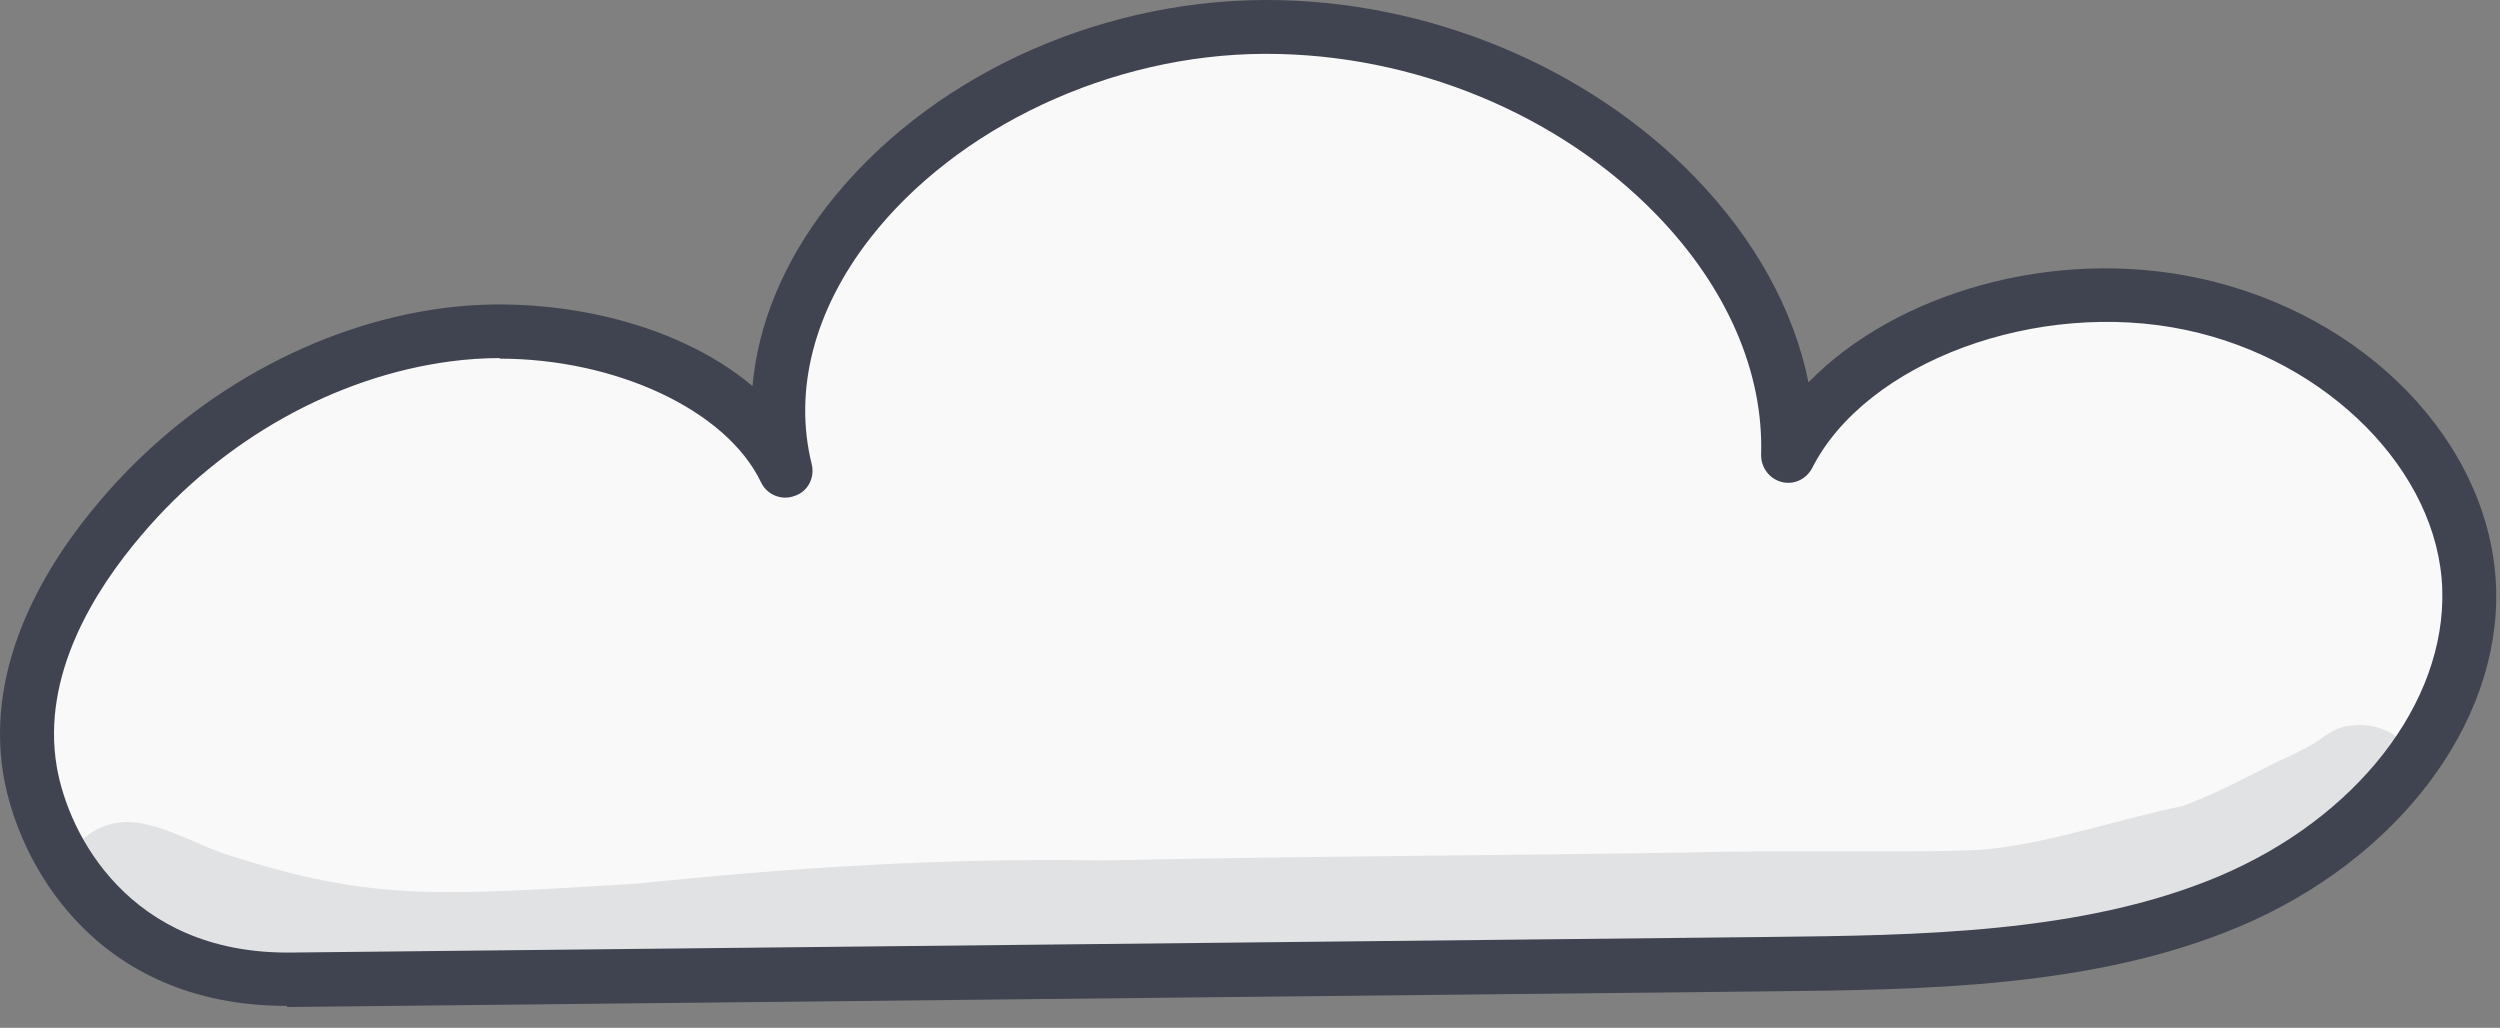
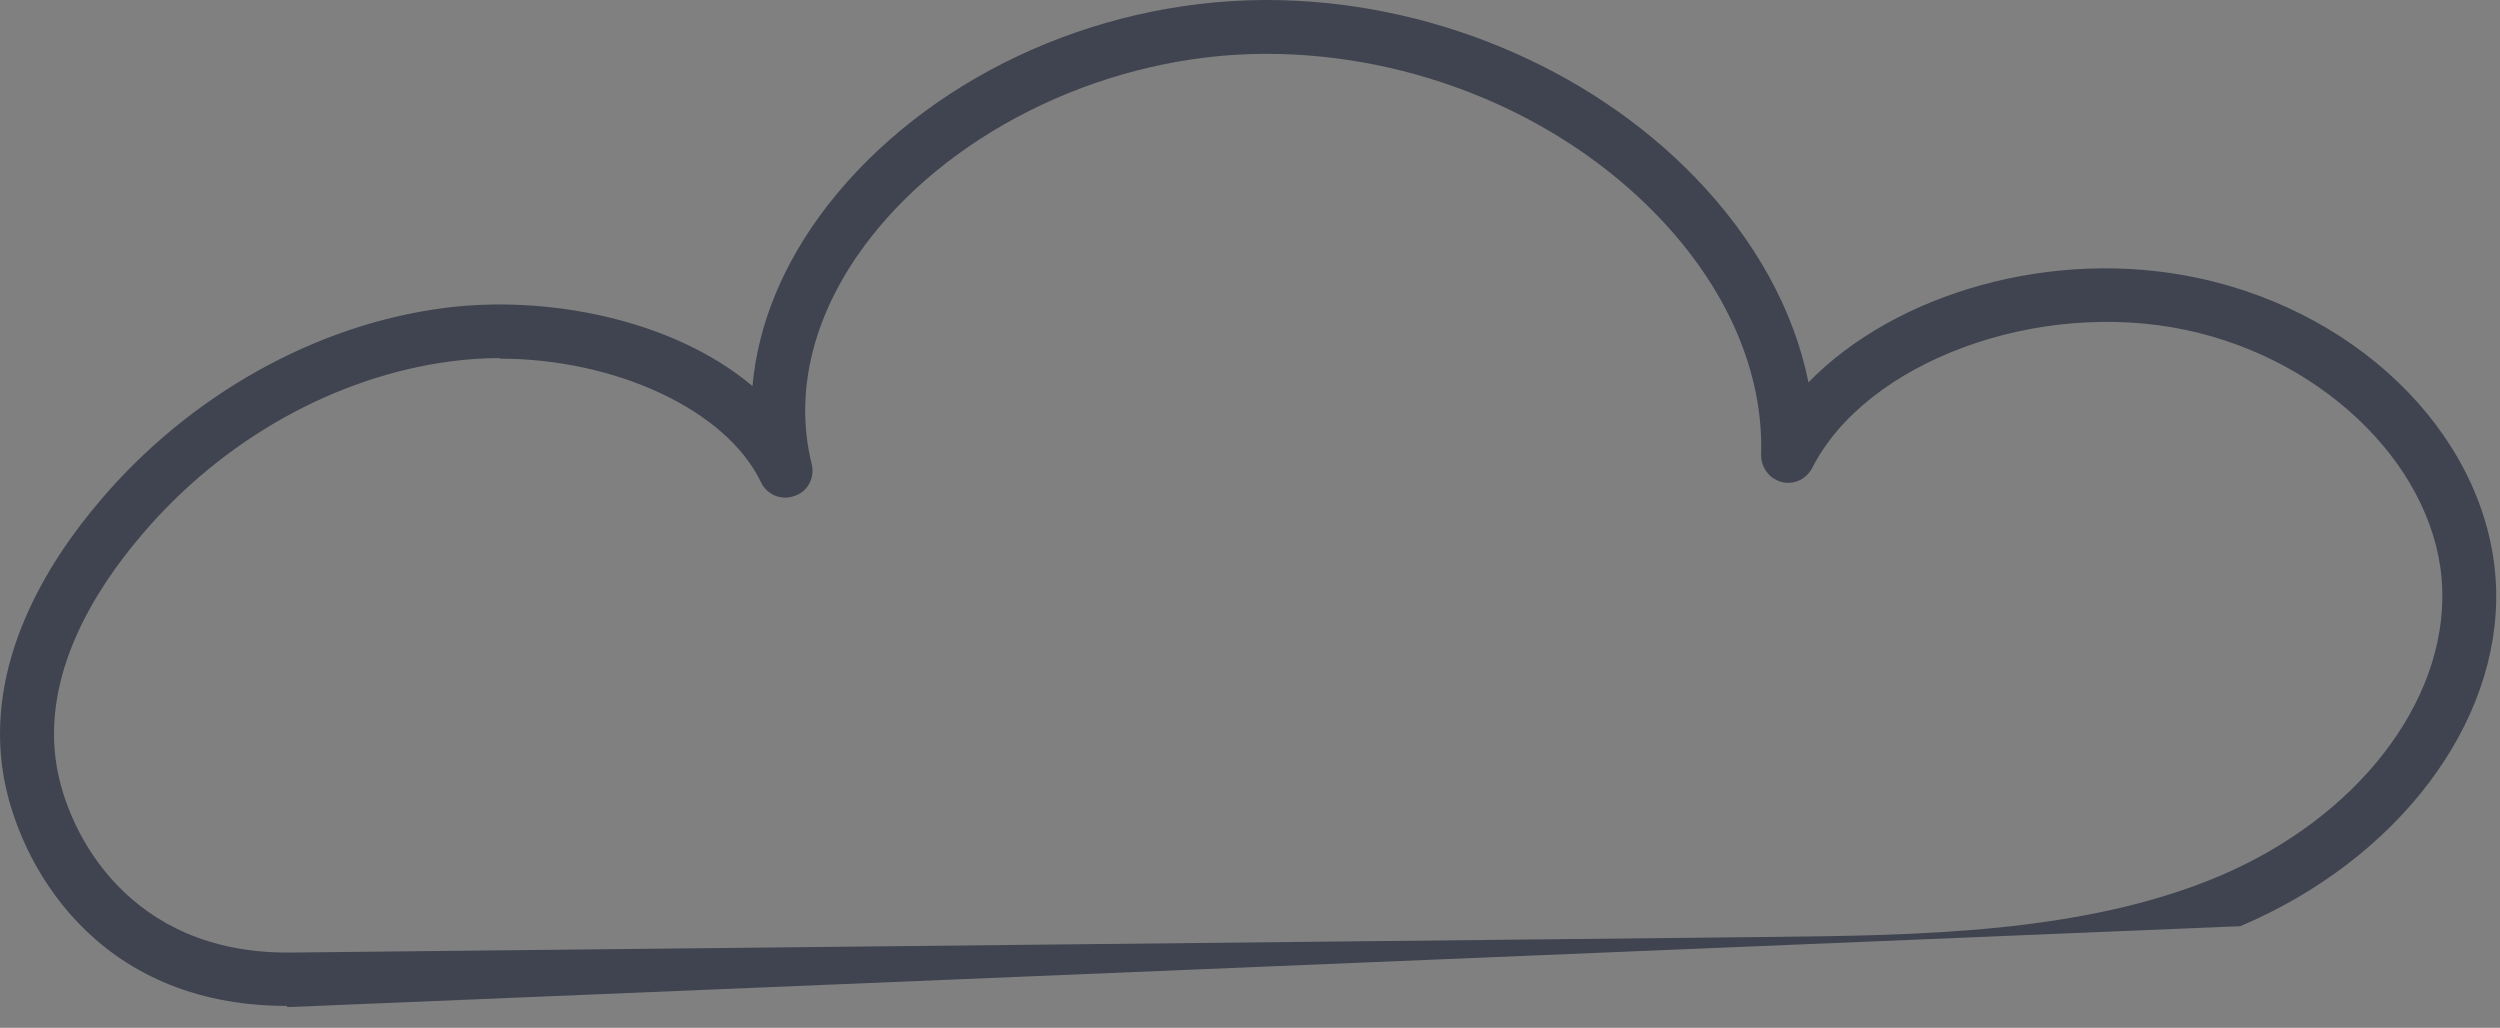
<svg xmlns="http://www.w3.org/2000/svg" width="90" height="37" viewBox="0 0 90 37" fill="none">
  <rect x="0" y="0" width="90" height="37" fill="#808080" stroke="none" />
-   <path d="M10.458 35.242L63.728 34.68C69.389 34.622 75.302 34.506 80.264 32.412C85.44 30.221 89.046 25.763 88.891 21.169C88.736 16.574 84.587 12.135 78.907 10.933C73.227 9.731 66.539 12.135 64.368 16.419C64.659 8.491 55.664 0.911 45.487 0.969C35.31 1.027 26.334 9.15 28.292 16.942C26.548 13.318 20.984 11.418 16.099 12.038C11.214 12.678 7.104 15.392 4.351 18.61C2.064 21.304 0.533 24.542 1.056 27.759C1.599 30.958 4.371 35.32 10.438 35.242H10.458Z" fill="#F9F9F9" />
-   <path d="M10.322 36.212C3.382 36.212 0.649 31.016 0.125 27.915C-0.553 23.902 1.657 20.296 3.634 17.989C6.852 14.209 11.369 11.689 15.982 11.088C19.685 10.604 24.24 11.495 27.09 13.899C27.284 11.689 28.195 9.46 29.785 7.405C33.313 2.869 39.322 0.039 45.487 0C45.526 0 45.564 0 45.603 0C51.38 0 57.157 2.384 61.034 6.397C63.185 8.626 64.581 11.166 65.105 13.764C68.245 10.546 73.906 8.898 79.101 10.003C85.168 11.282 89.685 15.973 89.86 21.169C90.015 26.054 86.312 30.939 80.652 33.343C75.398 35.572 69.214 35.63 63.748 35.688L10.477 36.251C10.477 36.251 10.38 36.251 10.341 36.251L10.322 36.212ZM17.998 12.891C17.417 12.891 16.816 12.93 16.234 13.008C12.086 13.55 8.015 15.818 5.107 19.25C3.401 21.246 1.482 24.309 2.044 27.605C2.471 30.086 4.681 34.292 10.341 34.292C10.38 34.292 10.419 34.292 10.457 34.292L63.728 33.73C69.001 33.672 74.991 33.614 79.895 31.54C84.839 29.446 88.057 25.298 87.921 21.207C87.785 16.982 83.811 12.969 78.713 11.883C73.343 10.739 67.179 13.027 65.24 16.846C65.027 17.253 64.581 17.466 64.135 17.35C63.689 17.233 63.399 16.826 63.399 16.381C63.496 13.415 62.177 10.352 59.638 7.735C56.11 4.09 50.856 1.939 45.603 1.939C45.564 1.939 45.545 1.939 45.506 1.939C40.001 1.958 34.437 4.575 31.316 8.588C29.3 11.185 28.563 14.054 29.222 16.71C29.339 17.195 29.087 17.699 28.602 17.854C28.137 18.028 27.613 17.815 27.4 17.369C26.14 14.733 22.127 12.911 17.979 12.911L17.998 12.891Z" fill="#404450" />
+   <path d="M10.322 36.212C3.382 36.212 0.649 31.016 0.125 27.915C-0.553 23.902 1.657 20.296 3.634 17.989C6.852 14.209 11.369 11.689 15.982 11.088C19.685 10.604 24.24 11.495 27.09 13.899C27.284 11.689 28.195 9.46 29.785 7.405C33.313 2.869 39.322 0.039 45.487 0C45.526 0 45.564 0 45.603 0C51.38 0 57.157 2.384 61.034 6.397C63.185 8.626 64.581 11.166 65.105 13.764C68.245 10.546 73.906 8.898 79.101 10.003C85.168 11.282 89.685 15.973 89.86 21.169C90.015 26.054 86.312 30.939 80.652 33.343L10.477 36.251C10.477 36.251 10.38 36.251 10.341 36.251L10.322 36.212ZM17.998 12.891C17.417 12.891 16.816 12.93 16.234 13.008C12.086 13.55 8.015 15.818 5.107 19.25C3.401 21.246 1.482 24.309 2.044 27.605C2.471 30.086 4.681 34.292 10.341 34.292C10.38 34.292 10.419 34.292 10.457 34.292L63.728 33.73C69.001 33.672 74.991 33.614 79.895 31.54C84.839 29.446 88.057 25.298 87.921 21.207C87.785 16.982 83.811 12.969 78.713 11.883C73.343 10.739 67.179 13.027 65.24 16.846C65.027 17.253 64.581 17.466 64.135 17.35C63.689 17.233 63.399 16.826 63.399 16.381C63.496 13.415 62.177 10.352 59.638 7.735C56.11 4.09 50.856 1.939 45.603 1.939C45.564 1.939 45.545 1.939 45.506 1.939C40.001 1.958 34.437 4.575 31.316 8.588C29.3 11.185 28.563 14.054 29.222 16.71C29.339 17.195 29.087 17.699 28.602 17.854C28.137 18.028 27.613 17.815 27.4 17.369C26.14 14.733 22.127 12.911 17.979 12.911L17.998 12.891Z" fill="#404450" />
  <g opacity="0.13">
-     <path d="M84.509 26.131C84.024 26.228 83.695 26.499 83.326 26.751C82.9 27.003 82.435 27.217 81.969 27.43C80.923 27.953 79.895 28.515 78.771 28.942C78.655 28.981 78.597 29 78.558 29.02C76.231 29.504 73.983 30.299 71.598 30.57C69.951 30.725 64.251 30.59 60.937 30.687C53.861 30.803 46.766 30.822 39.69 30.977C34.088 30.881 28.505 31.229 22.941 31.811C15.808 32.237 13.443 32.47 8.17 30.764C8.228 30.764 8.305 30.803 8.402 30.842C7.22 30.493 6.192 29.814 4.971 29.62C2.664 29.31 1.501 31.889 3.556 32.8C6.367 33.943 9.352 34.99 12.493 35.475C19.704 36.386 26.877 34.719 34.107 34.893C36.647 34.855 39.167 35.01 41.706 34.951C45.118 34.855 48.53 34.661 51.961 34.622C57.059 34.544 62.371 34.273 66.151 33.924C66.093 34.777 67.082 35.649 68.361 35.436C72.471 35.106 76.464 34.118 80.089 32.586C80.923 32.257 81.737 31.889 82.551 31.52C83.016 31.288 83.598 31.152 83.908 30.784C84.238 30.473 84.354 30.125 84.315 29.814C84.877 29.523 85.42 29.213 85.924 28.884C86.448 28.554 86.893 28.108 86.855 27.566C86.874 26.616 85.633 25.898 84.47 26.151L84.509 26.131Z" fill="#404450" />
-   </g>
+     </g>
</svg>